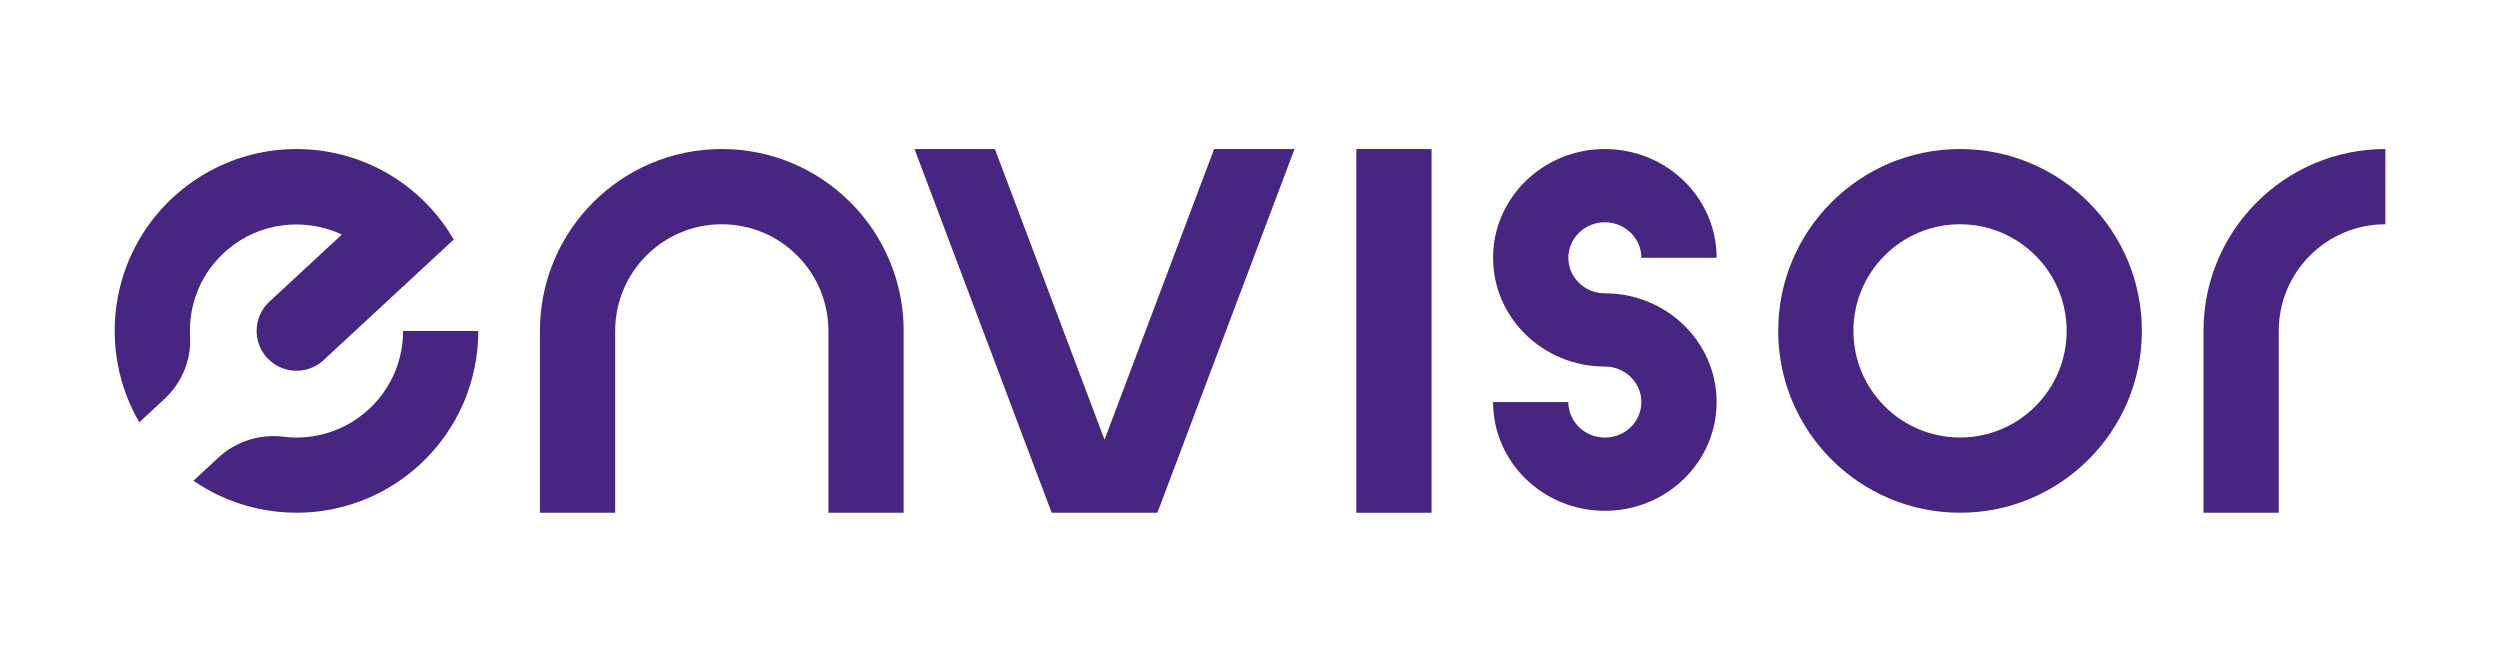
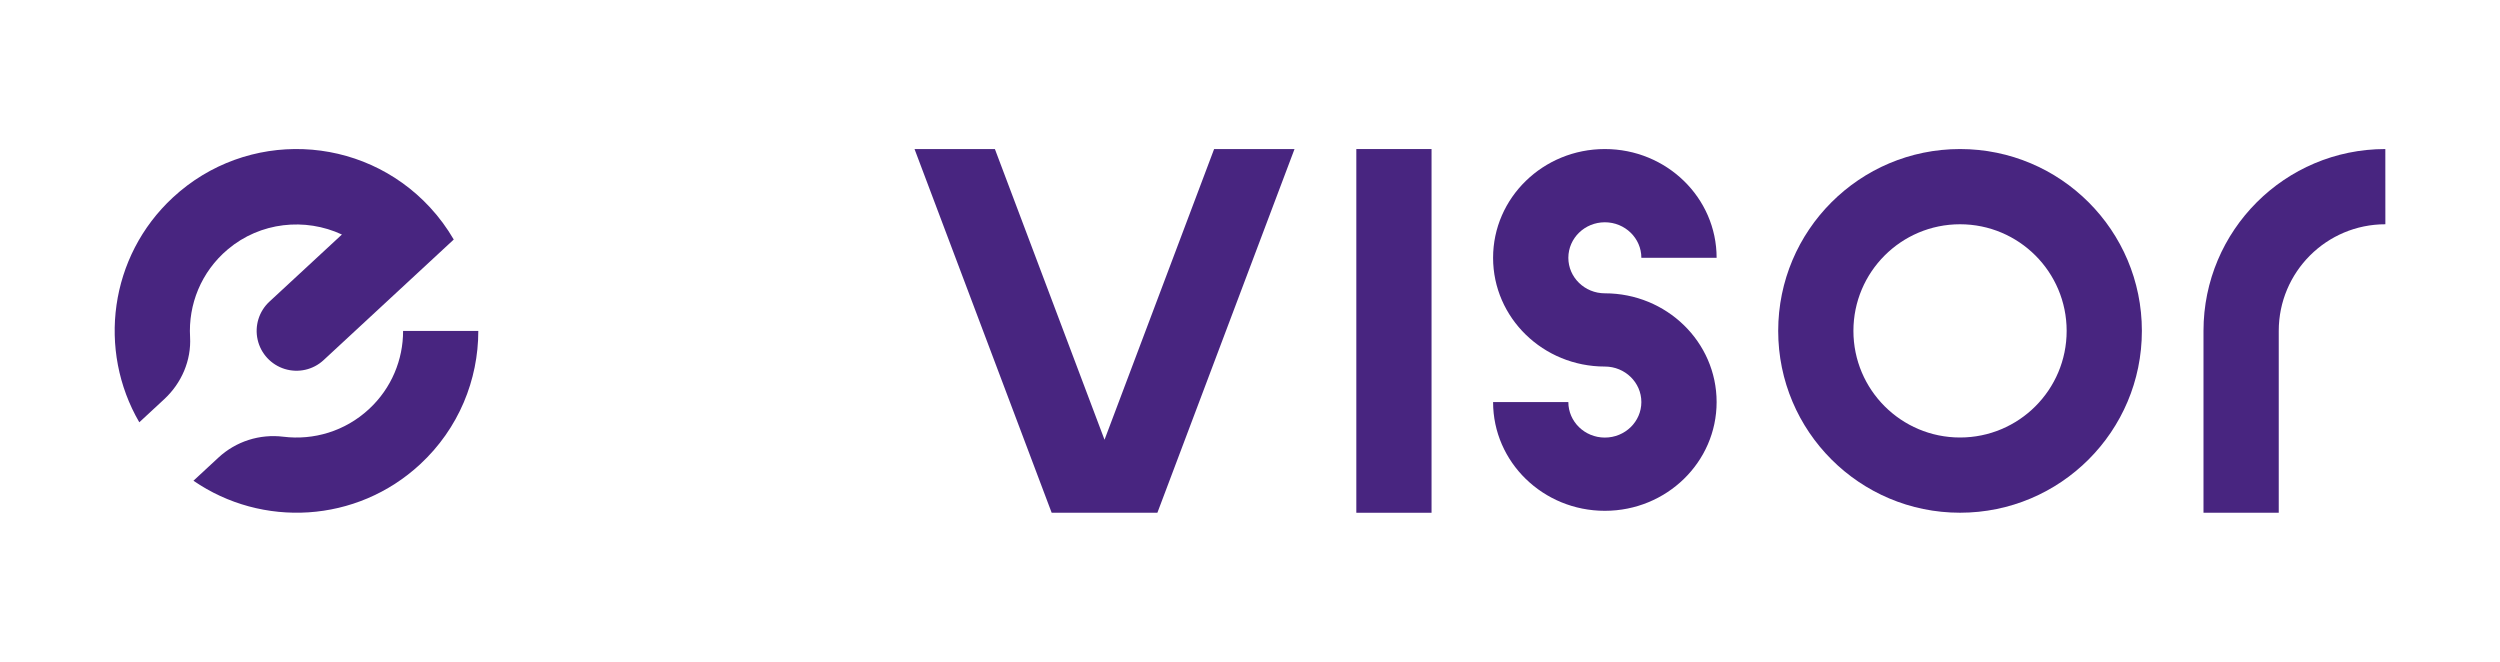
<svg xmlns="http://www.w3.org/2000/svg" version="1.1" x="0px" y="0px" viewBox="0 0 680 180" style="enable-background:new 0 0 680 180;" xml:space="preserve">
  <style type="text/css"> .st0{fill:#482580;} </style>
  <g id="Logo-04"> </g>
  <g id="Logo-03"> </g>
  <g id="Logo-02">
    <g>
      <g>
        <path class="st0" d="M61.98,67.81c8.81-7.43,21.04-8.67,31.02-4.02L73.28,82.05c-2.84,2.63-4.06,6.58-3.2,10.36 c0.86,3.78,3.67,6.81,7.37,7.95c3.7,1.14,7.73,0.23,10.57-2.41l19.74-18.29l15.66-14.51c-1.8-3.09-3.95-6.04-6.48-8.77 c-18.57-20.04-49.87-21.23-69.91-2.66c-17.31,16.04-20.54,41.56-9.14,61.14l6.8-6.3c4.69-4.35,7.37-10.53,7.01-16.92 C51.2,82.88,54.66,73.97,61.98,67.81z" />
        <path class="st0" d="M100.36,111.28c-6.53,6.05-15.09,8.52-23.28,7.51c-6.44-0.8-12.9,1.26-17.66,5.67l-6.8,6.3 c18.65,12.85,44.35,11.56,61.65-4.47c10.52-9.74,15.83-22.99,15.83-36.28h-20.46C109.65,97.8,106.53,105.56,100.36,111.28z" />
        <path class="st0" d="M533.13,40.54c-27.32,0-49.46,22.15-49.46,49.46c0,27.32,22.15,49.46,49.46,49.46 c27.32,0,49.46-22.15,49.46-49.46C582.6,62.68,560.45,40.54,533.13,40.54z M533.13,119c-16.01,0-29-12.98-29-29 c0-16.01,12.98-29,29-29c16.01,0,29,12.98,29,29C562.13,106.01,549.15,119,533.13,119z" />
        <rect x="368.92" y="40.54" class="st0" width="20.46" height="98.93" />
-         <path class="st0" d="M196.32,40.54c-27.32,0-49.46,22.15-49.46,49.46c0,0,0,0,0,0h0v49.46h20.46V90h0.01c0,0,0,0,0,0 c0-16.01,12.98-29,29-29c16.01,0,29,12.98,29,29c0,0,0,0,0,0v49.46h20.46V90h0.01c0,0,0,0,0,0 C245.78,62.68,223.64,40.54,196.32,40.54z" />
        <path class="st0" d="M648.81,40.54c-27.32,0-49.46,22.15-49.46,49.46v49.46h20.47V90c0-16.01,12.98-29,29-29h0L648.81,40.54 L648.81,40.54z" />
        <polygon class="st0" points="300.43,119.61 270.61,40.54 248.75,40.54 286.05,139.46 303.54,139.46 307.91,139.46 314.81,139.46 352.11,40.54 330.24,40.54 " />
        <path class="st0" d="M436.52,60.46c5.48,0,9.93,4.33,9.93,9.66h20.47c0-16.34-13.61-29.58-30.4-29.58 c-16.79,0-30.4,13.25-30.4,29.58c0,16.34,13.61,29.58,30.4,29.58c5.48,0,9.93,4.33,9.93,9.66s-4.44,9.66-9.93,9.66 c-5.48,0-9.93-4.33-9.93-9.66h-20.47c0,16.34,13.61,29.58,30.4,29.58c16.79,0,30.4-13.25,30.4-29.58 c0-16.34-13.61-29.58-30.4-29.58c-5.48,0-9.93-4.33-9.93-9.66C426.6,64.78,431.04,60.46,436.52,60.46z" />
      </g>
    </g>
  </g>
  <g id="Logo-01"> </g>
  <g id="HQ"> </g>
</svg>